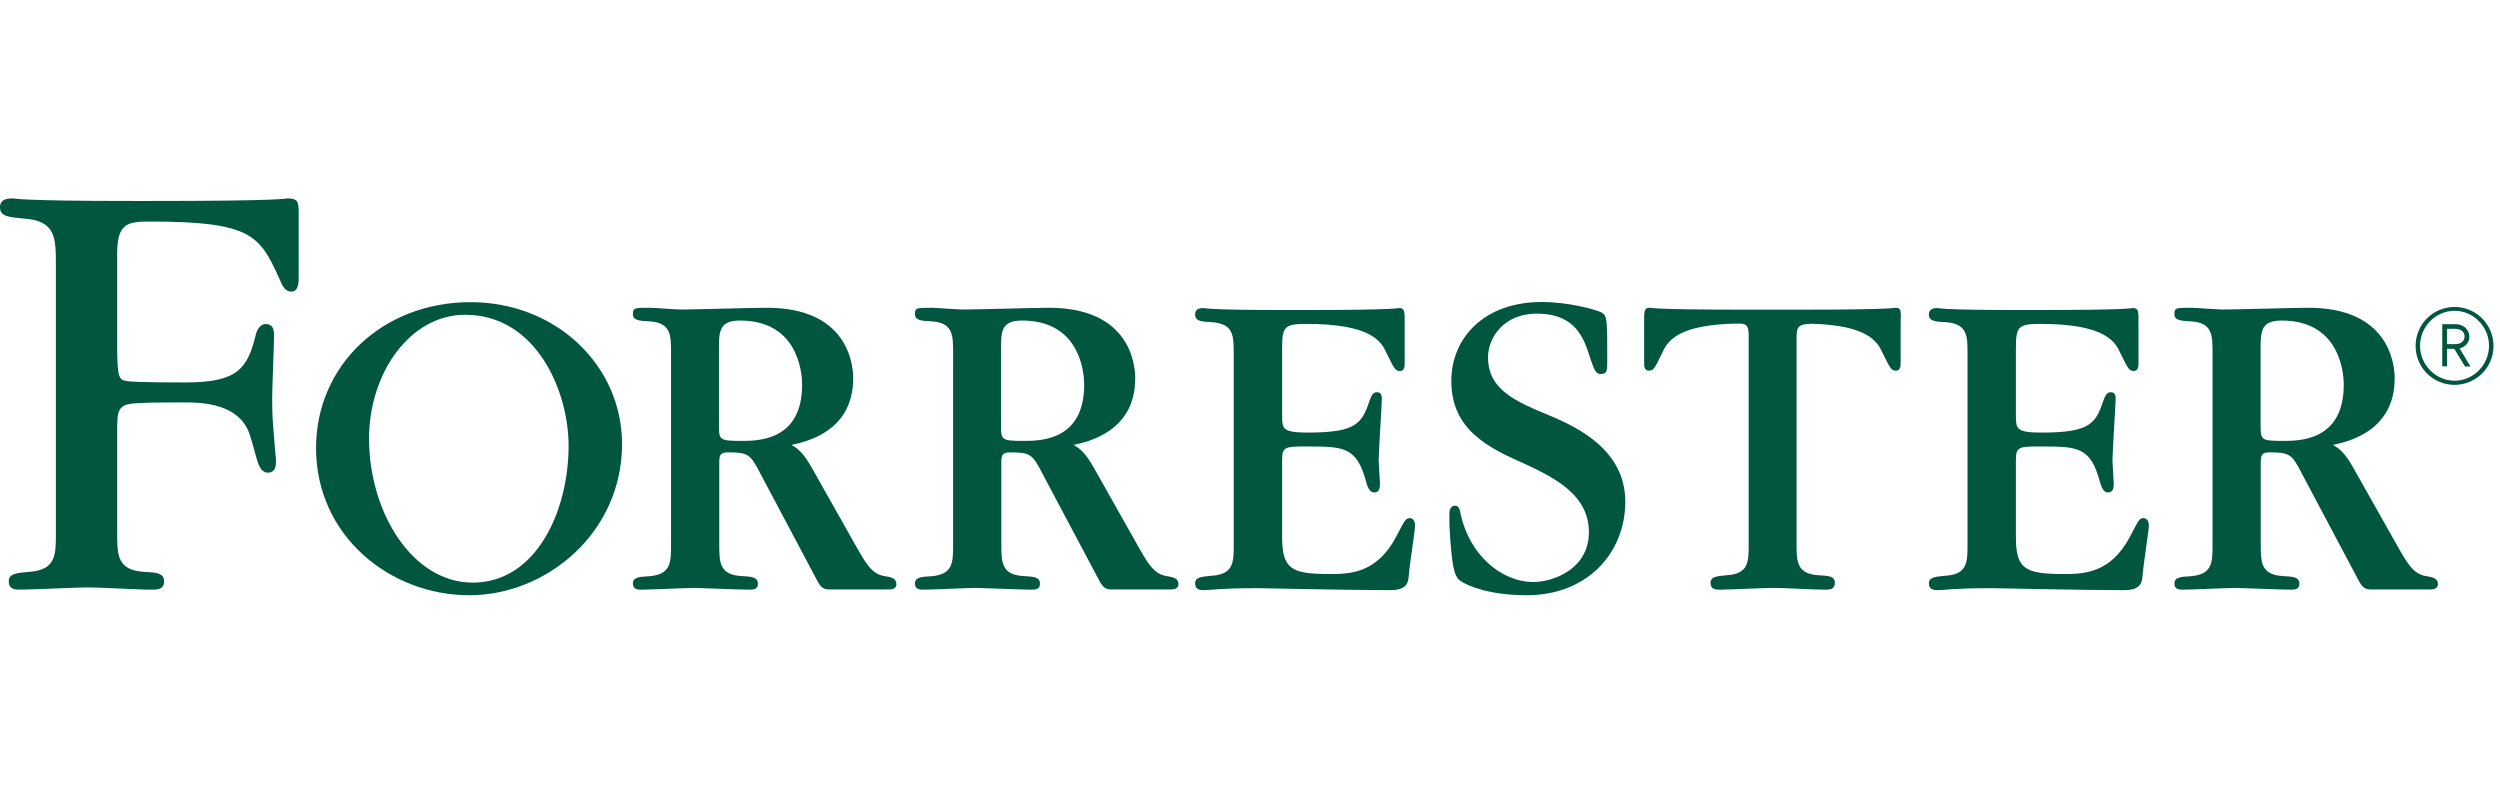
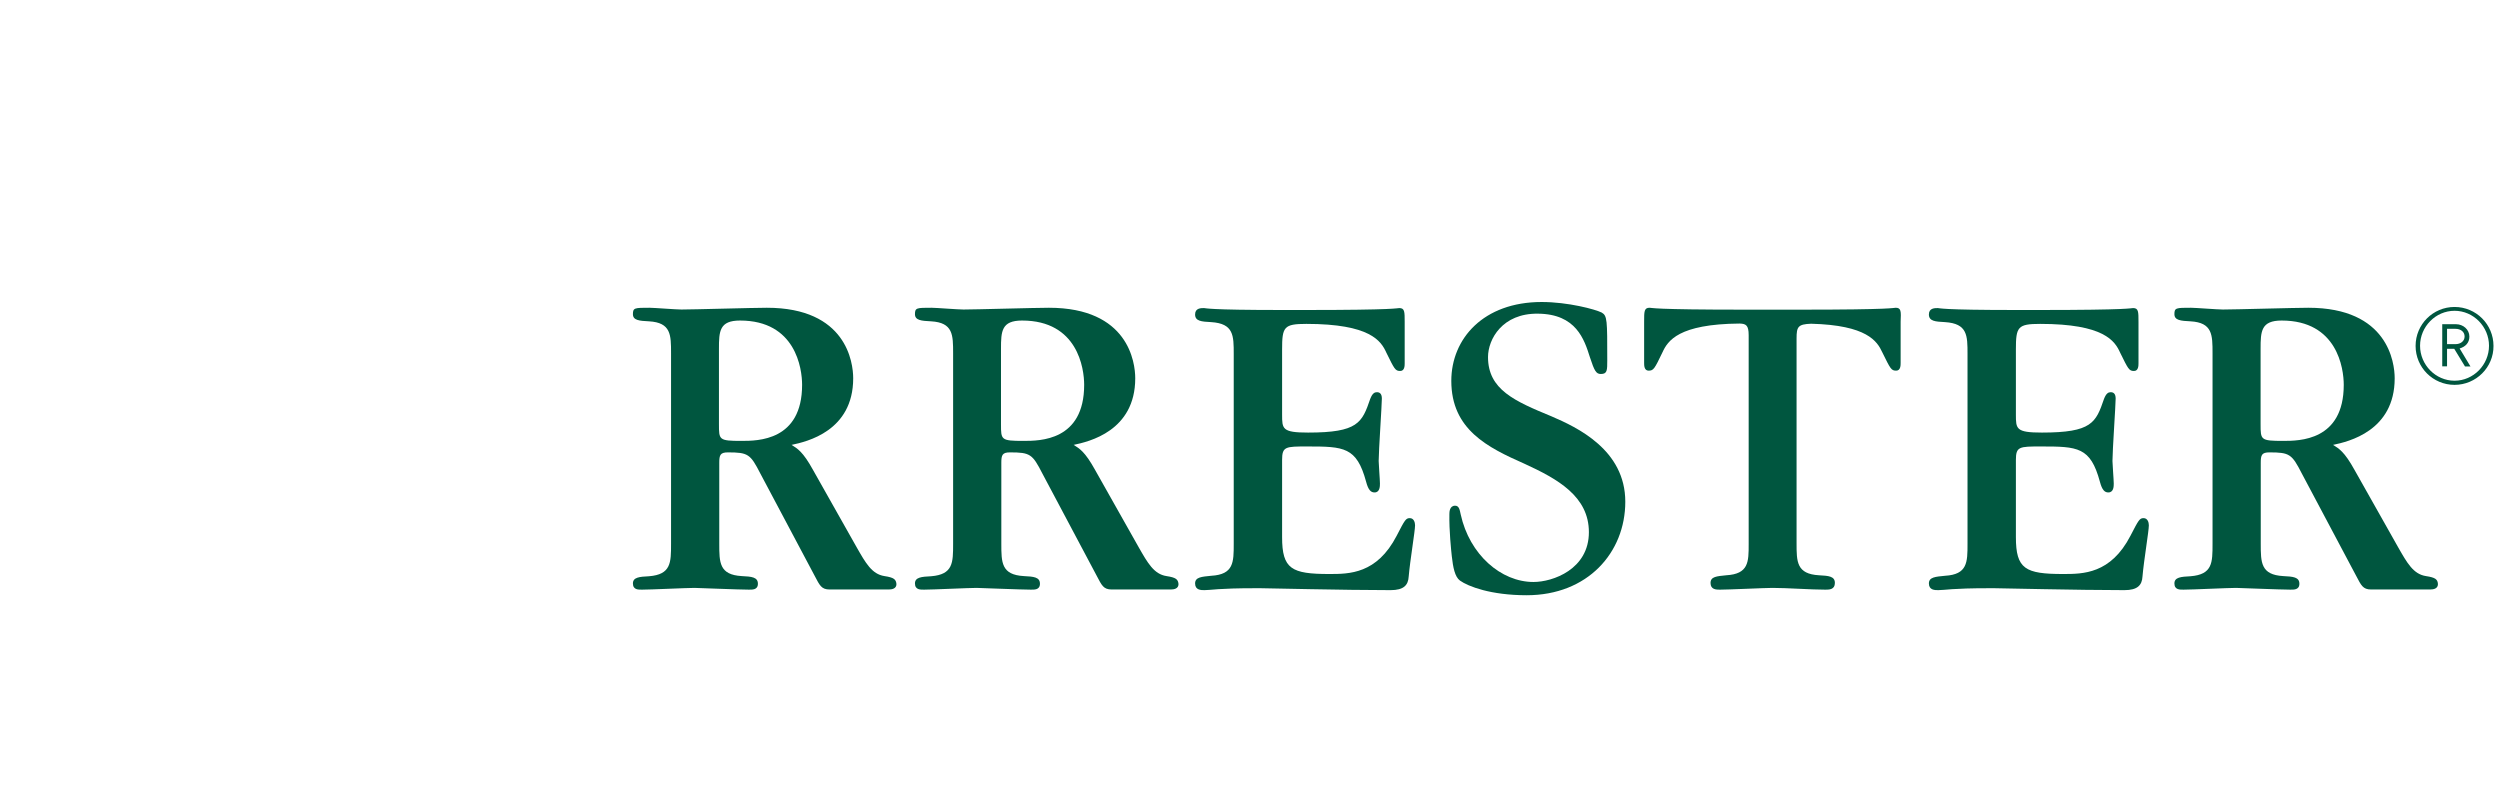
<svg xmlns="http://www.w3.org/2000/svg" width="126" height="40" viewBox="0 0 126 40" fill="none">
  <path d="M123.709 19.397C122.623 19.397 121.746 18.52 121.746 17.434C121.746 16.348 122.623 15.471 123.709 15.471C124.795 15.471 125.672 16.348 125.672 17.434C125.68 18.512 124.795 19.397 123.709 19.397ZM123.709 15.664C122.751 15.664 121.971 16.468 121.971 17.426C121.971 18.383 122.751 19.188 123.709 19.188C124.666 19.188 125.446 18.383 125.446 17.426C125.446 16.468 124.666 15.664 123.709 15.664ZM124.232 18.463L123.693 17.578H123.331V18.463H123.089V16.34H123.781C124.143 16.34 124.457 16.605 124.457 16.967C124.457 17.281 124.248 17.482 123.966 17.562L124.513 18.471H124.232V18.463ZM123.757 16.573H123.331V17.345H123.757C124.014 17.345 124.216 17.192 124.216 16.959C124.216 16.726 124.023 16.573 123.757 16.573Z" fill="#00563F" />
  <path d="M95.543 15.511C95.479 15.511 95.454 15.535 94.859 15.559C94.248 15.583 93.097 15.607 90.756 15.607H89.67H89.01H87.924C85.591 15.607 84.433 15.583 83.821 15.559C83.234 15.535 83.21 15.511 83.138 15.511C82.864 15.511 82.864 15.696 82.864 16.211V18.295C82.864 18.407 82.864 18.681 83.089 18.681C83.339 18.681 83.387 18.592 83.789 17.756C84.055 17.176 84.594 16.332 87.675 16.307C87.997 16.316 88.133 16.388 88.133 16.895V27.434C88.133 28.319 88.134 28.93 86.999 28.994C86.525 29.043 86.211 29.059 86.211 29.381C86.211 29.718 86.5 29.719 86.685 29.719C87.12 29.719 88.954 29.63 89.332 29.63C90.081 29.63 91.263 29.719 92.003 29.719C92.188 29.719 92.478 29.718 92.478 29.381C92.478 29.043 92.164 29.019 91.681 28.994C90.547 28.93 90.547 28.311 90.547 27.386V17.056C90.547 16.468 90.62 16.34 91.279 16.316C94.103 16.388 94.61 17.2 94.867 17.756C95.278 18.592 95.318 18.681 95.567 18.681C95.792 18.681 95.792 18.407 95.792 18.295V16.211C95.817 15.688 95.817 15.511 95.543 15.511Z" fill="#00563F" />
  <path d="M71.054 26.114C70.853 26.114 70.805 26.203 70.394 26.999C69.397 28.93 67.997 28.93 66.999 28.93C65.093 28.93 64.618 28.681 64.618 27.072V23.178C64.618 22.502 64.795 22.502 65.881 22.502C67.739 22.502 68.375 22.526 68.85 24.272C68.962 24.706 69.099 24.819 69.276 24.819C69.549 24.819 69.549 24.505 69.549 24.369C69.549 24.184 69.485 23.395 69.485 23.234C69.485 22.735 69.646 20.402 69.646 20.089C69.646 19.839 69.533 19.767 69.397 19.767C69.284 19.767 69.171 19.815 69.059 20.105C68.648 21.303 68.447 21.802 65.929 21.802C64.618 21.802 64.618 21.617 64.618 20.893V17.611C64.618 16.476 64.706 16.324 65.841 16.324C69.059 16.324 69.606 17.184 69.871 17.772C70.282 18.608 70.322 18.697 70.571 18.697C70.796 18.697 70.796 18.423 70.796 18.311V16.227C70.796 15.704 70.796 15.527 70.523 15.527C70.459 15.527 70.434 15.551 69.847 15.575C69.236 15.6 68.077 15.624 65.744 15.624H64.658C62.727 15.624 61.754 15.6 61.255 15.575C60.756 15.551 60.732 15.527 60.684 15.527C60.523 15.527 60.233 15.527 60.233 15.849C60.233 16.187 60.555 16.211 61.046 16.235C62.18 16.308 62.18 16.911 62.18 17.844V27.41C62.18 28.335 62.18 28.954 61.046 29.019C60.571 29.067 60.233 29.083 60.233 29.405C60.233 29.743 60.531 29.743 60.708 29.743C60.869 29.743 61.046 29.719 61.408 29.694C61.77 29.67 62.333 29.646 63.266 29.646H63.54C63.677 29.646 64.739 29.67 66.034 29.694C67.345 29.719 68.93 29.743 70.088 29.743C70.748 29.743 70.973 29.493 70.998 29.059C71.07 28.222 71.319 26.766 71.319 26.476C71.319 26.324 71.255 26.114 71.054 26.114Z" fill="#00563F" />
  <path d="M108.037 26.114C107.836 26.114 107.788 26.203 107.377 26.999C106.38 28.93 104.98 28.93 103.982 28.93C102.076 28.93 101.601 28.681 101.601 27.072V23.178C101.601 22.502 101.778 22.502 102.864 22.502C104.722 22.502 105.358 22.526 105.833 24.272C105.945 24.706 106.082 24.819 106.259 24.819C106.533 24.819 106.533 24.505 106.533 24.369C106.533 24.184 106.468 23.395 106.468 23.234C106.468 22.735 106.629 20.402 106.629 20.089C106.629 19.839 106.516 19.767 106.38 19.767C106.267 19.767 106.154 19.815 106.042 20.105C105.632 21.303 105.43 21.802 102.912 21.802C101.601 21.802 101.601 21.617 101.601 20.893V17.611C101.601 16.476 101.689 16.324 102.824 16.324C106.042 16.324 106.589 17.184 106.854 17.772C107.265 18.608 107.305 18.697 107.554 18.697C107.78 18.697 107.78 18.423 107.78 18.311V16.227C107.78 15.704 107.78 15.527 107.506 15.527C107.442 15.527 107.418 15.551 106.83 15.575C106.219 15.6 105.06 15.624 102.727 15.624H101.641C99.71 15.624 98.737 15.6 98.238 15.575C97.739 15.551 97.715 15.527 97.667 15.527C97.506 15.527 97.216 15.527 97.216 15.849C97.216 16.187 97.538 16.211 98.029 16.235C99.163 16.308 99.163 16.911 99.163 17.844V27.41C99.163 28.335 99.163 28.954 98.029 29.019C97.554 29.067 97.216 29.083 97.216 29.405C97.216 29.743 97.514 29.743 97.691 29.743C97.852 29.743 98.029 29.719 98.391 29.694C98.753 29.67 99.316 29.646 100.249 29.646H100.523C100.66 29.646 101.722 29.67 103.017 29.694C104.328 29.719 105.913 29.743 107.072 29.743C107.731 29.743 107.957 29.493 107.981 29.059C108.053 28.222 108.302 26.766 108.302 26.476C108.302 26.324 108.238 26.114 108.037 26.114Z" fill="#00563F" />
  <path d="M78.19 20.981C76.34 20.217 74.996 19.638 74.996 17.997C74.996 17.096 75.72 15.784 77.514 15.809C79.437 15.825 79.847 17.104 80.129 17.997C80.362 18.713 80.451 18.849 80.684 18.849C81.006 18.849 81.006 18.665 81.006 18.158C81.006 16.122 81.006 15.913 80.724 15.752C80.402 15.591 79.035 15.221 77.699 15.221C74.763 15.221 73.146 17.072 73.146 19.195C73.146 21.649 74.972 22.55 76.846 23.379C78.512 24.143 80.08 25.02 80.08 26.822C80.08 28.697 78.254 29.332 77.289 29.332C75.648 29.332 74.063 27.948 73.62 25.929C73.572 25.72 73.548 25.487 73.339 25.487C73.057 25.487 73.049 25.808 73.049 25.905C73.033 26.742 73.138 27.731 73.17 28.029C73.234 28.6 73.323 29.067 73.58 29.26C73.998 29.558 75.141 30 76.943 30C80.016 30 81.915 27.852 81.915 25.286C81.915 22.671 79.485 21.537 78.19 20.981Z" fill="#00563F" />
-   <path d="M23.717 15.229C19.276 15.229 15.929 18.415 15.929 22.582C15.929 26.999 19.646 30 23.652 30C27.546 30 31.352 26.854 31.352 22.373C31.343 18.399 28.005 15.229 23.717 15.229ZM23.829 29.364C20.78 29.364 18.6 25.825 18.6 22.1C18.6 18.833 20.644 15.865 23.443 15.865C27.039 15.865 28.657 19.726 28.657 22.462C28.657 25.8 26.999 29.364 23.829 29.364Z" fill="#00563F" />
-   <path d="M14.481 10C14.449 10 14.417 10.032 13.532 10.064C12.679 10.097 10.965 10.129 7.562 10.129H6.846C3.604 10.129 2.422 10.097 1.569 10.064C0.748 10.032 0.716 10 0.652 10C0.426 10 0 10 0 10.459C0 10.917 0.491 10.949 1.175 11.014C2.816 11.11 2.816 11.995 2.816 13.339V22.172V26.903C2.816 27.989 2.816 28.745 1.416 28.825C0.829 28.882 0.442 28.906 0.442 29.3C0.442 29.718 0.805 29.718 1.03 29.718C1.561 29.718 3.87 29.606 4.344 29.606C5.27 29.606 6.766 29.718 7.683 29.718C7.908 29.718 8.27 29.718 8.27 29.3C8.27 28.882 7.884 28.85 7.297 28.825C5.905 28.745 5.905 27.989 5.905 26.846V22.172V21.818C5.905 20.893 5.905 20.523 6.436 20.378C6.782 20.282 8.294 20.282 9.26 20.282C10.081 20.282 12.172 20.282 12.631 22.052C12.695 22.212 12.912 23.065 12.993 23.299C13.049 23.459 13.178 23.837 13.516 23.821C13.91 23.805 13.91 23.427 13.91 23.202L13.781 21.665C13.717 20.909 13.717 20.354 13.717 20.064C13.717 19.574 13.813 17.345 13.813 16.887C13.813 16.557 13.717 16.348 13.419 16.331C13.13 16.315 12.961 16.597 12.896 16.854C12.478 18.552 12.011 19.276 9.356 19.276C8.866 19.276 6.919 19.276 6.428 19.212C6.002 19.147 5.905 19.115 5.905 17.345V12.768C5.905 11.231 6.46 11.166 7.578 11.166C12.671 11.166 13.097 11.867 14.079 14.047C14.2 14.32 14.328 14.698 14.69 14.698C15.052 14.698 15.052 14.175 15.052 14.079V10.611C15.036 10.161 15.004 10 14.481 10Z" fill="#00563F" />
  <path d="M44.578 29.035C43.942 28.938 43.628 28.375 43.178 27.587L40.981 23.693C40.459 22.744 40.185 22.607 39.895 22.422C40.668 22.261 43.001 21.722 43.001 19.067C43.001 18.27 42.663 15.511 38.648 15.511C37.965 15.511 34.956 15.6 34.344 15.6C34.071 15.6 32.961 15.511 32.735 15.511C31.987 15.511 31.899 15.511 31.899 15.833C31.899 16.146 32.22 16.171 32.711 16.195C33.821 16.259 33.821 16.879 33.821 17.804V27.41C33.821 28.359 33.821 28.954 32.711 29.043C32.236 29.067 31.899 29.091 31.899 29.405C31.899 29.743 32.196 29.718 32.373 29.718C32.784 29.718 34.618 29.63 35.004 29.63C35.093 29.63 37.297 29.718 37.723 29.718C37.9 29.718 38.198 29.743 38.198 29.421C38.198 29.083 37.876 29.059 37.385 29.035C36.251 28.97 36.251 28.351 36.251 27.402V23.323C36.251 22.937 36.299 22.8 36.685 22.8C37.707 22.8 37.82 22.888 38.319 23.862L41.062 29.027C41.311 29.501 41.4 29.71 41.81 29.71C42.011 29.71 44.505 29.71 44.795 29.71C44.956 29.71 45.181 29.67 45.181 29.437C45.157 29.196 45.052 29.107 44.578 29.035ZM37.369 22.221C36.235 22.221 36.235 22.172 36.235 21.384V17.579C36.235 16.694 36.259 16.155 37.297 16.155C40.105 16.155 40.426 18.576 40.426 19.397C40.426 22.221 38.19 22.221 37.369 22.221Z" fill="#00563F" />
  <path d="M58.793 29.035C58.158 28.938 57.844 28.375 57.393 27.587L55.197 23.693C54.674 22.744 54.401 22.607 54.111 22.422C54.883 22.261 57.216 21.722 57.216 19.067C57.216 18.27 56.879 15.511 52.864 15.511C52.18 15.511 49.171 15.6 48.56 15.6C48.286 15.6 47.176 15.511 46.951 15.511C46.203 15.511 46.114 15.511 46.114 15.833C46.114 16.146 46.436 16.171 46.927 16.195C48.037 16.259 48.037 16.879 48.037 17.804V27.41C48.037 28.359 48.037 28.954 46.927 29.043C46.452 29.067 46.114 29.091 46.114 29.405C46.114 29.743 46.412 29.718 46.589 29.718C46.999 29.718 48.834 29.63 49.22 29.63C49.308 29.63 51.513 29.718 51.939 29.718C52.116 29.718 52.413 29.743 52.413 29.421C52.413 29.083 52.092 29.059 51.601 29.035C50.467 28.97 50.467 28.351 50.467 27.402V23.323C50.467 22.937 50.515 22.8 50.901 22.8C51.923 22.8 52.035 22.888 52.534 23.862L55.278 29.027C55.527 29.501 55.615 29.71 56.026 29.71C56.227 29.71 58.721 29.71 59.011 29.71C59.171 29.71 59.397 29.67 59.397 29.437C59.373 29.196 59.268 29.107 58.793 29.035ZM51.585 22.221C50.45 22.221 50.45 22.172 50.45 21.384V17.579C50.45 16.694 50.475 16.155 51.513 16.155C54.32 16.155 54.642 18.576 54.642 19.397C54.642 22.221 52.406 22.221 51.585 22.221Z" fill="#00563F" />
  <path d="M122.269 29.035C121.633 28.938 121.319 28.375 120.869 27.587L118.673 23.693C118.15 22.744 117.876 22.607 117.586 22.422C118.359 22.261 120.692 21.722 120.692 19.067C120.692 18.27 120.354 15.511 116.34 15.511C115.656 15.511 112.647 15.6 112.035 15.6C111.762 15.6 110.652 15.511 110.426 15.511C109.678 15.511 109.59 15.511 109.59 15.833C109.59 16.146 109.912 16.171 110.402 16.195C111.512 16.259 111.512 16.879 111.512 17.804V27.41C111.512 28.359 111.512 28.954 110.402 29.043C109.928 29.067 109.59 29.091 109.59 29.405C109.59 29.743 109.887 29.718 110.064 29.718C110.475 29.718 112.309 29.63 112.695 29.63C112.784 29.63 114.988 29.718 115.414 29.718C115.591 29.718 115.889 29.743 115.889 29.421C115.889 29.083 115.567 29.059 115.076 29.035C113.942 28.97 113.942 28.351 113.942 27.402V23.323C113.942 22.937 113.99 22.8 114.377 22.8C115.398 22.8 115.511 22.888 116.01 23.862L118.753 29.027C119.002 29.501 119.091 29.71 119.501 29.71C119.702 29.71 122.196 29.71 122.486 29.71C122.647 29.71 122.872 29.67 122.872 29.437C122.856 29.196 122.743 29.107 122.269 29.035ZM115.068 22.221C113.934 22.221 113.934 22.172 113.934 21.384V17.579C113.934 16.694 113.958 16.155 114.996 16.155C117.804 16.155 118.125 18.576 118.125 19.397C118.125 22.221 115.881 22.221 115.068 22.221Z" fill="#00563F" />
</svg>